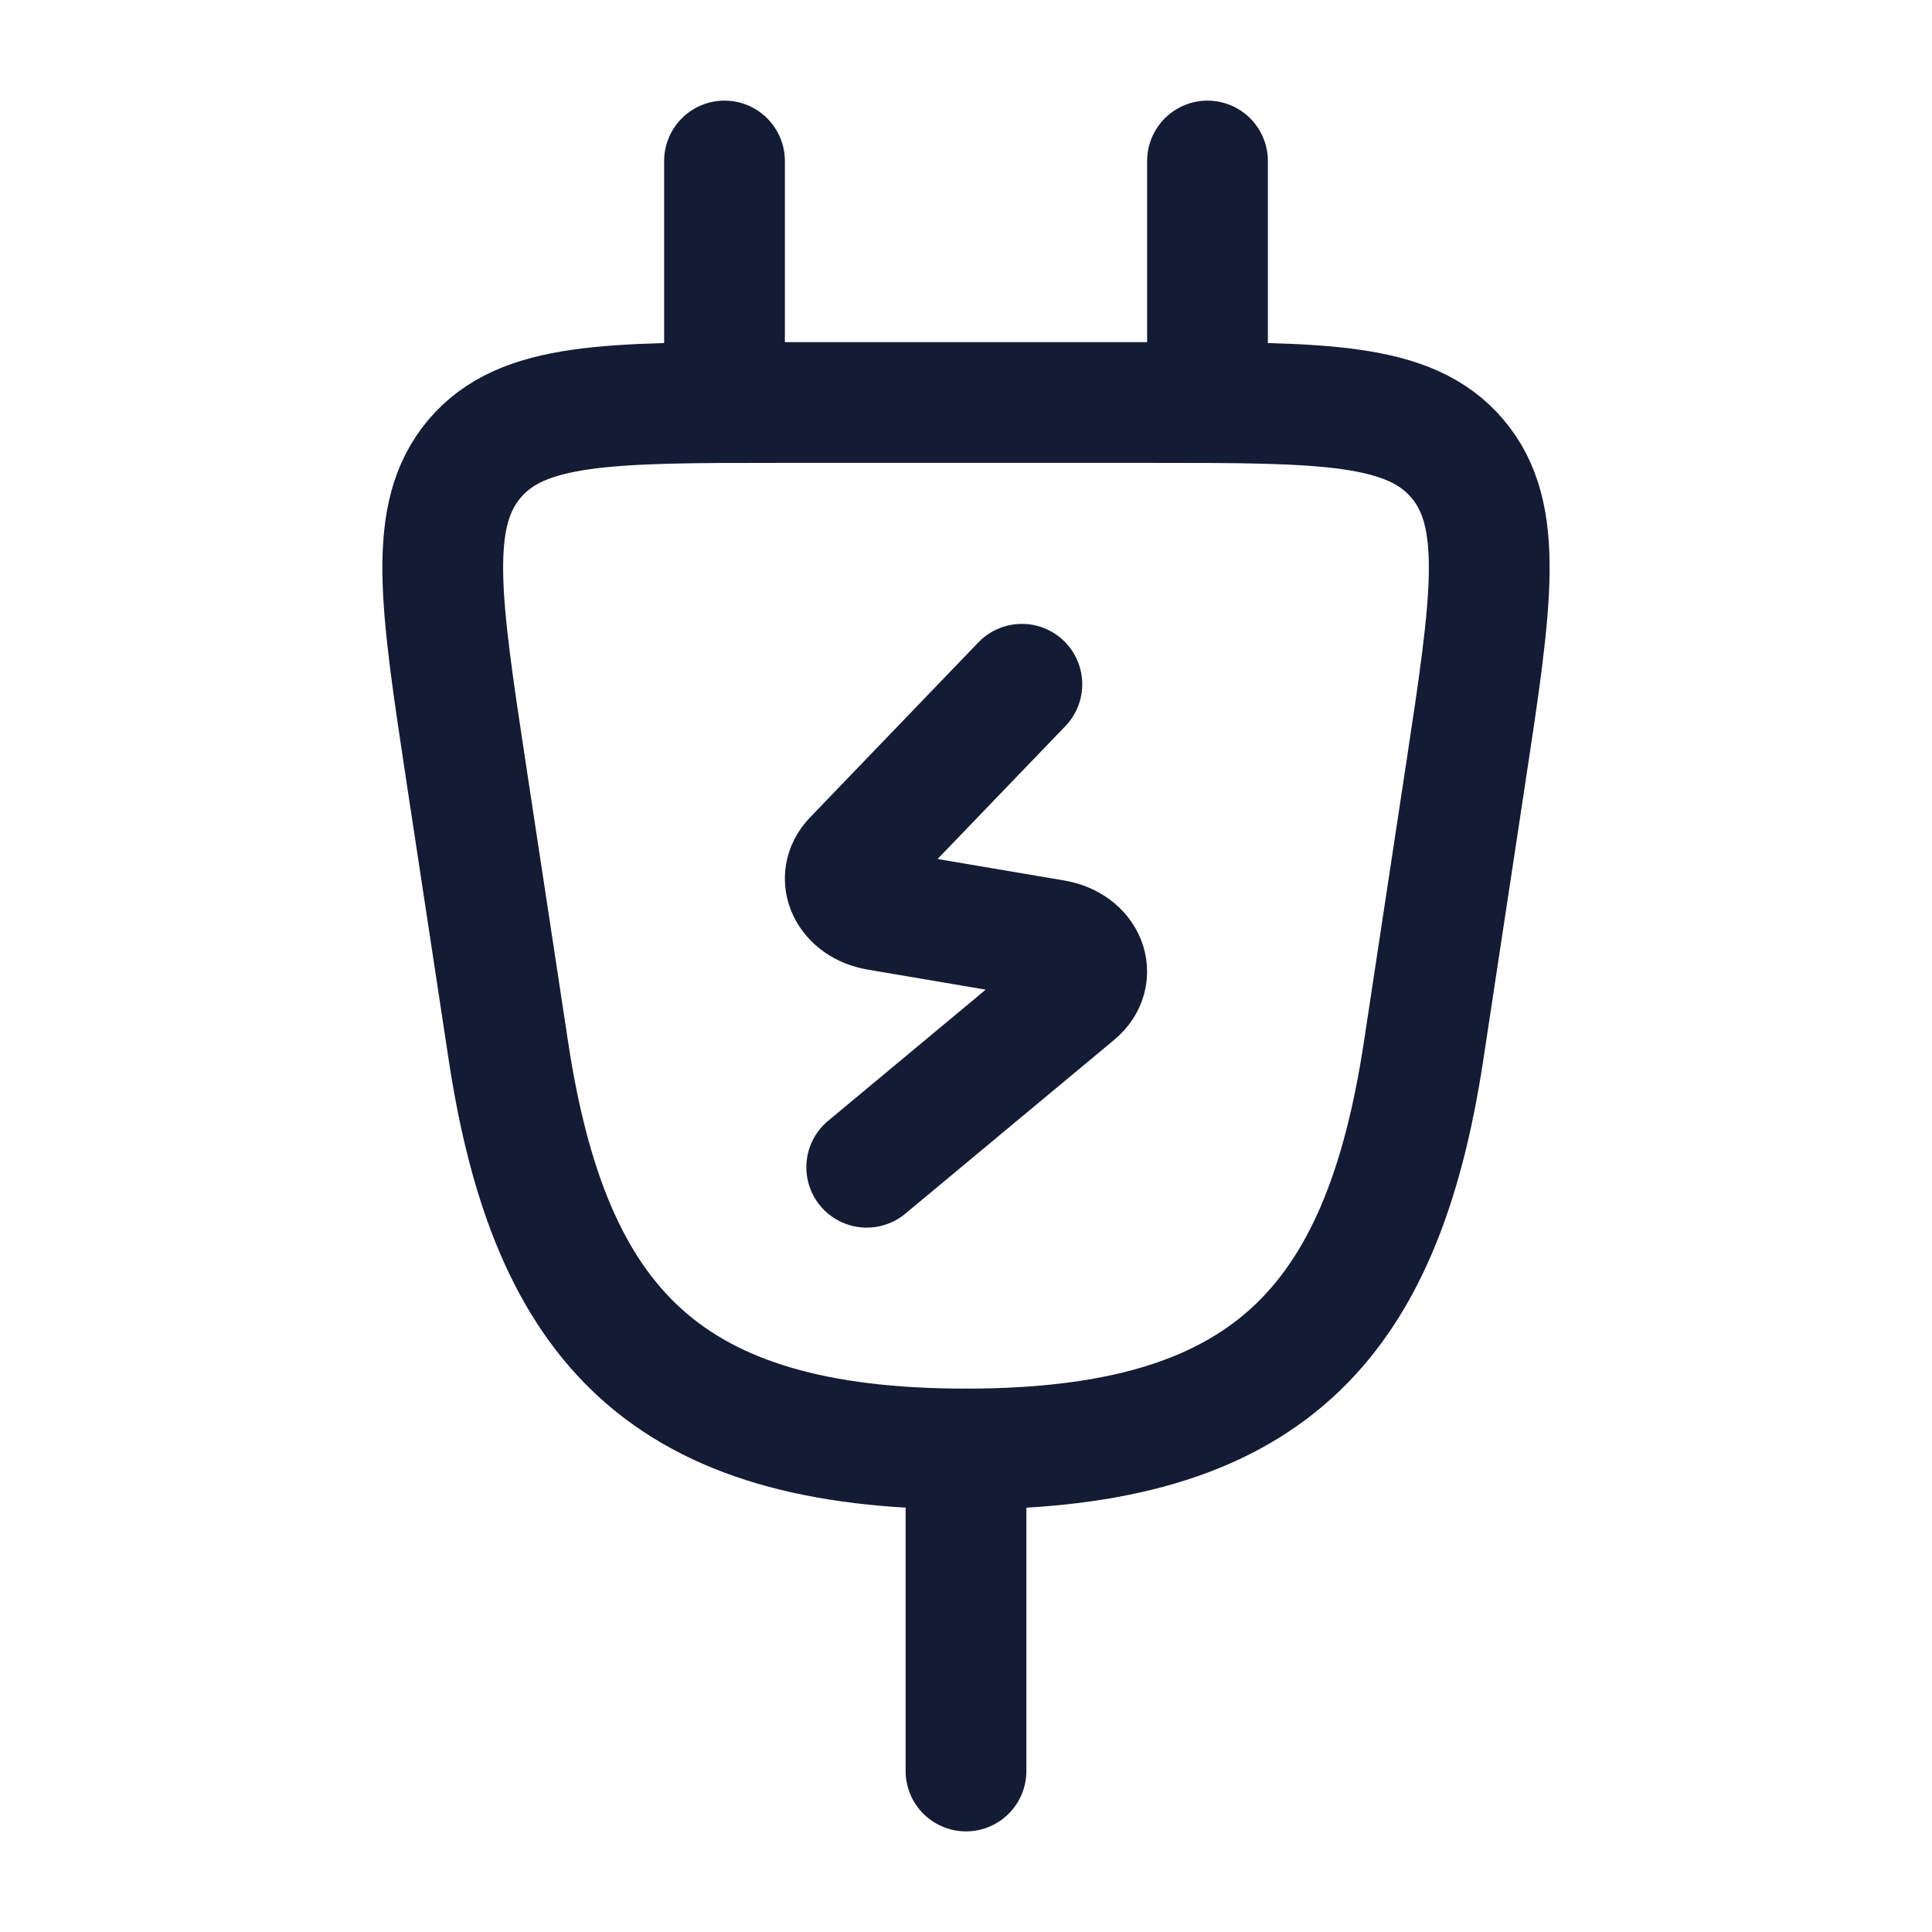
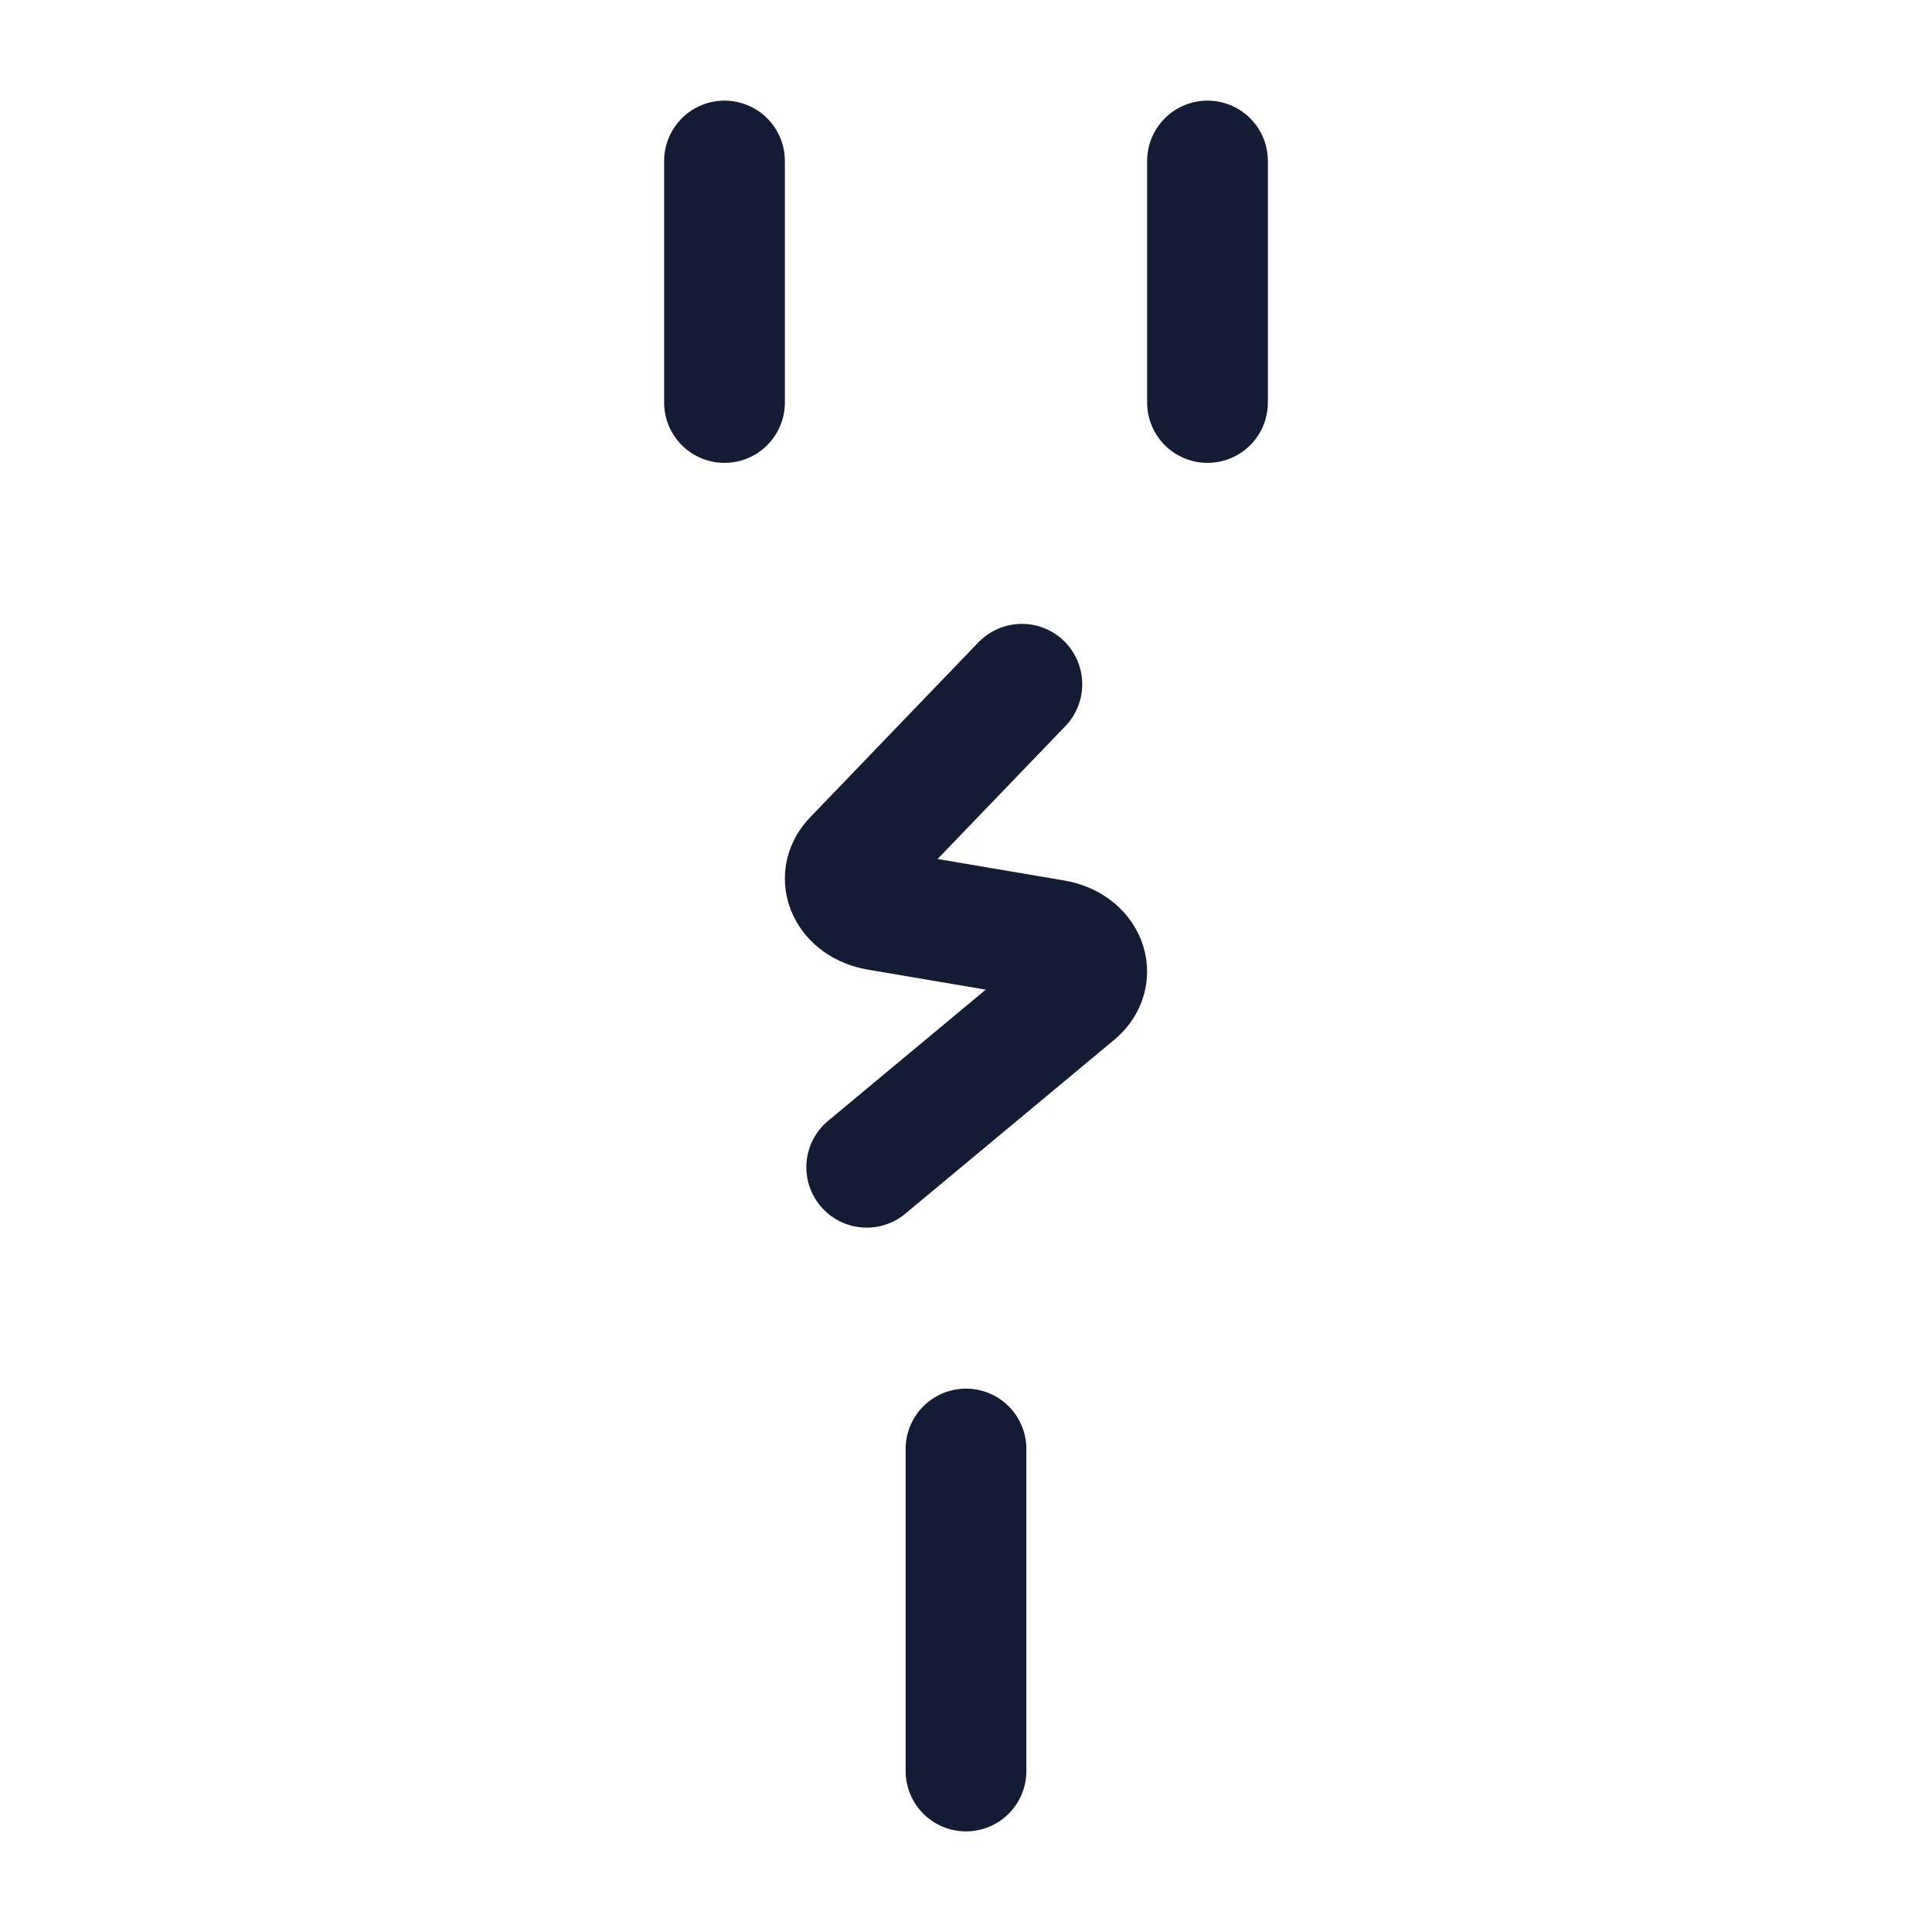
<svg xmlns="http://www.w3.org/2000/svg" width="36" height="36" viewBox="0 0 36 36" fill="none">
  <path d="M13.5 3V7.5" stroke="#141B34" stroke-width="2.25" stroke-linecap="round" stroke-linejoin="round" />
  <path d="M22.5 3V7.5" stroke="#141B34" stroke-width="2.25" stroke-linecap="round" stroke-linejoin="round" />
  <path d="M18 27V33" stroke="#141B34" stroke-width="2.25" stroke-linecap="round" stroke-linejoin="round" />
  <path d="M19.041 12.75L15.904 16.012C15.568 16.362 15.809 16.865 16.357 16.958L19.643 17.516C20.227 17.615 20.45 18.172 20.041 18.512L16.15 21.75" stroke="#141B34" stroke-width="2.25" stroke-linecap="round" stroke-linejoin="round" />
-   <path d="M21.46 7.5H14.54C11.333 7.5 9.729 7.5 8.843 8.547C7.957 9.593 8.201 11.2 8.688 14.412L9.474 19.587C10.254 24.725 12.429 27 18 27C23.571 27 25.746 24.725 26.526 19.587L27.311 14.412C27.799 11.2 28.043 9.593 27.157 8.547C26.271 7.5 24.667 7.5 21.46 7.5Z" stroke="#141B34" stroke-width="2.25" />
</svg>